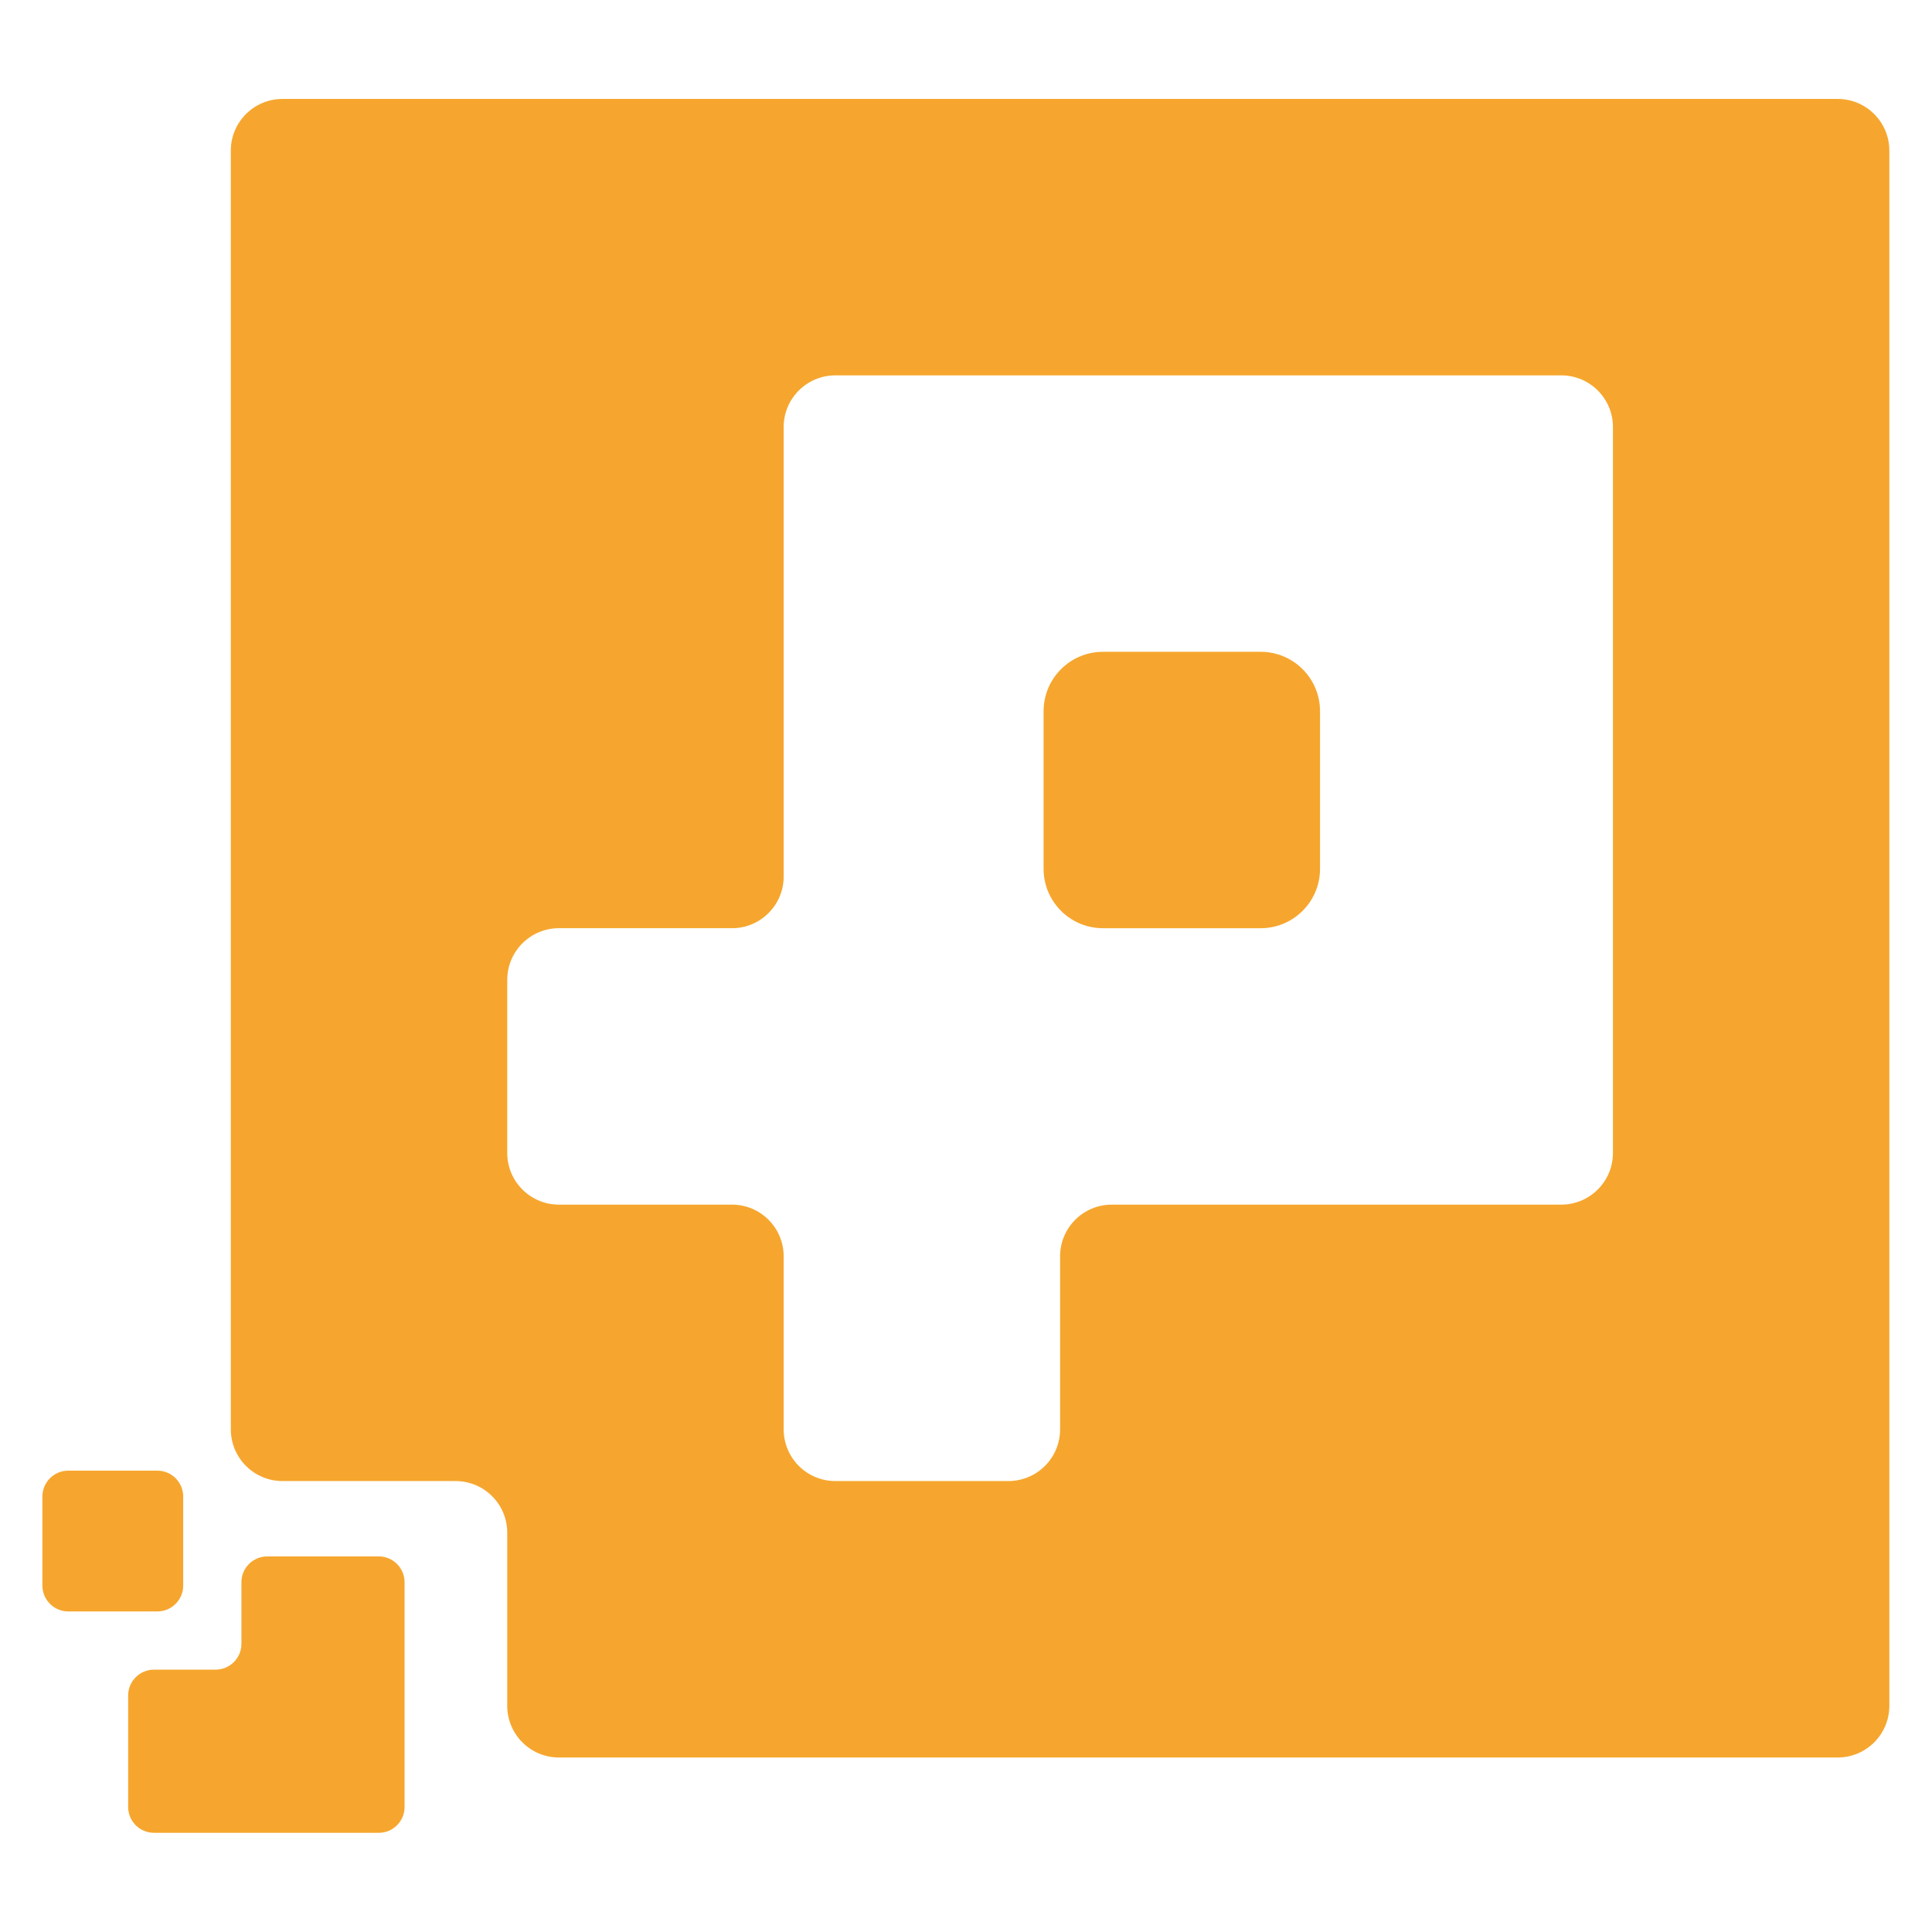
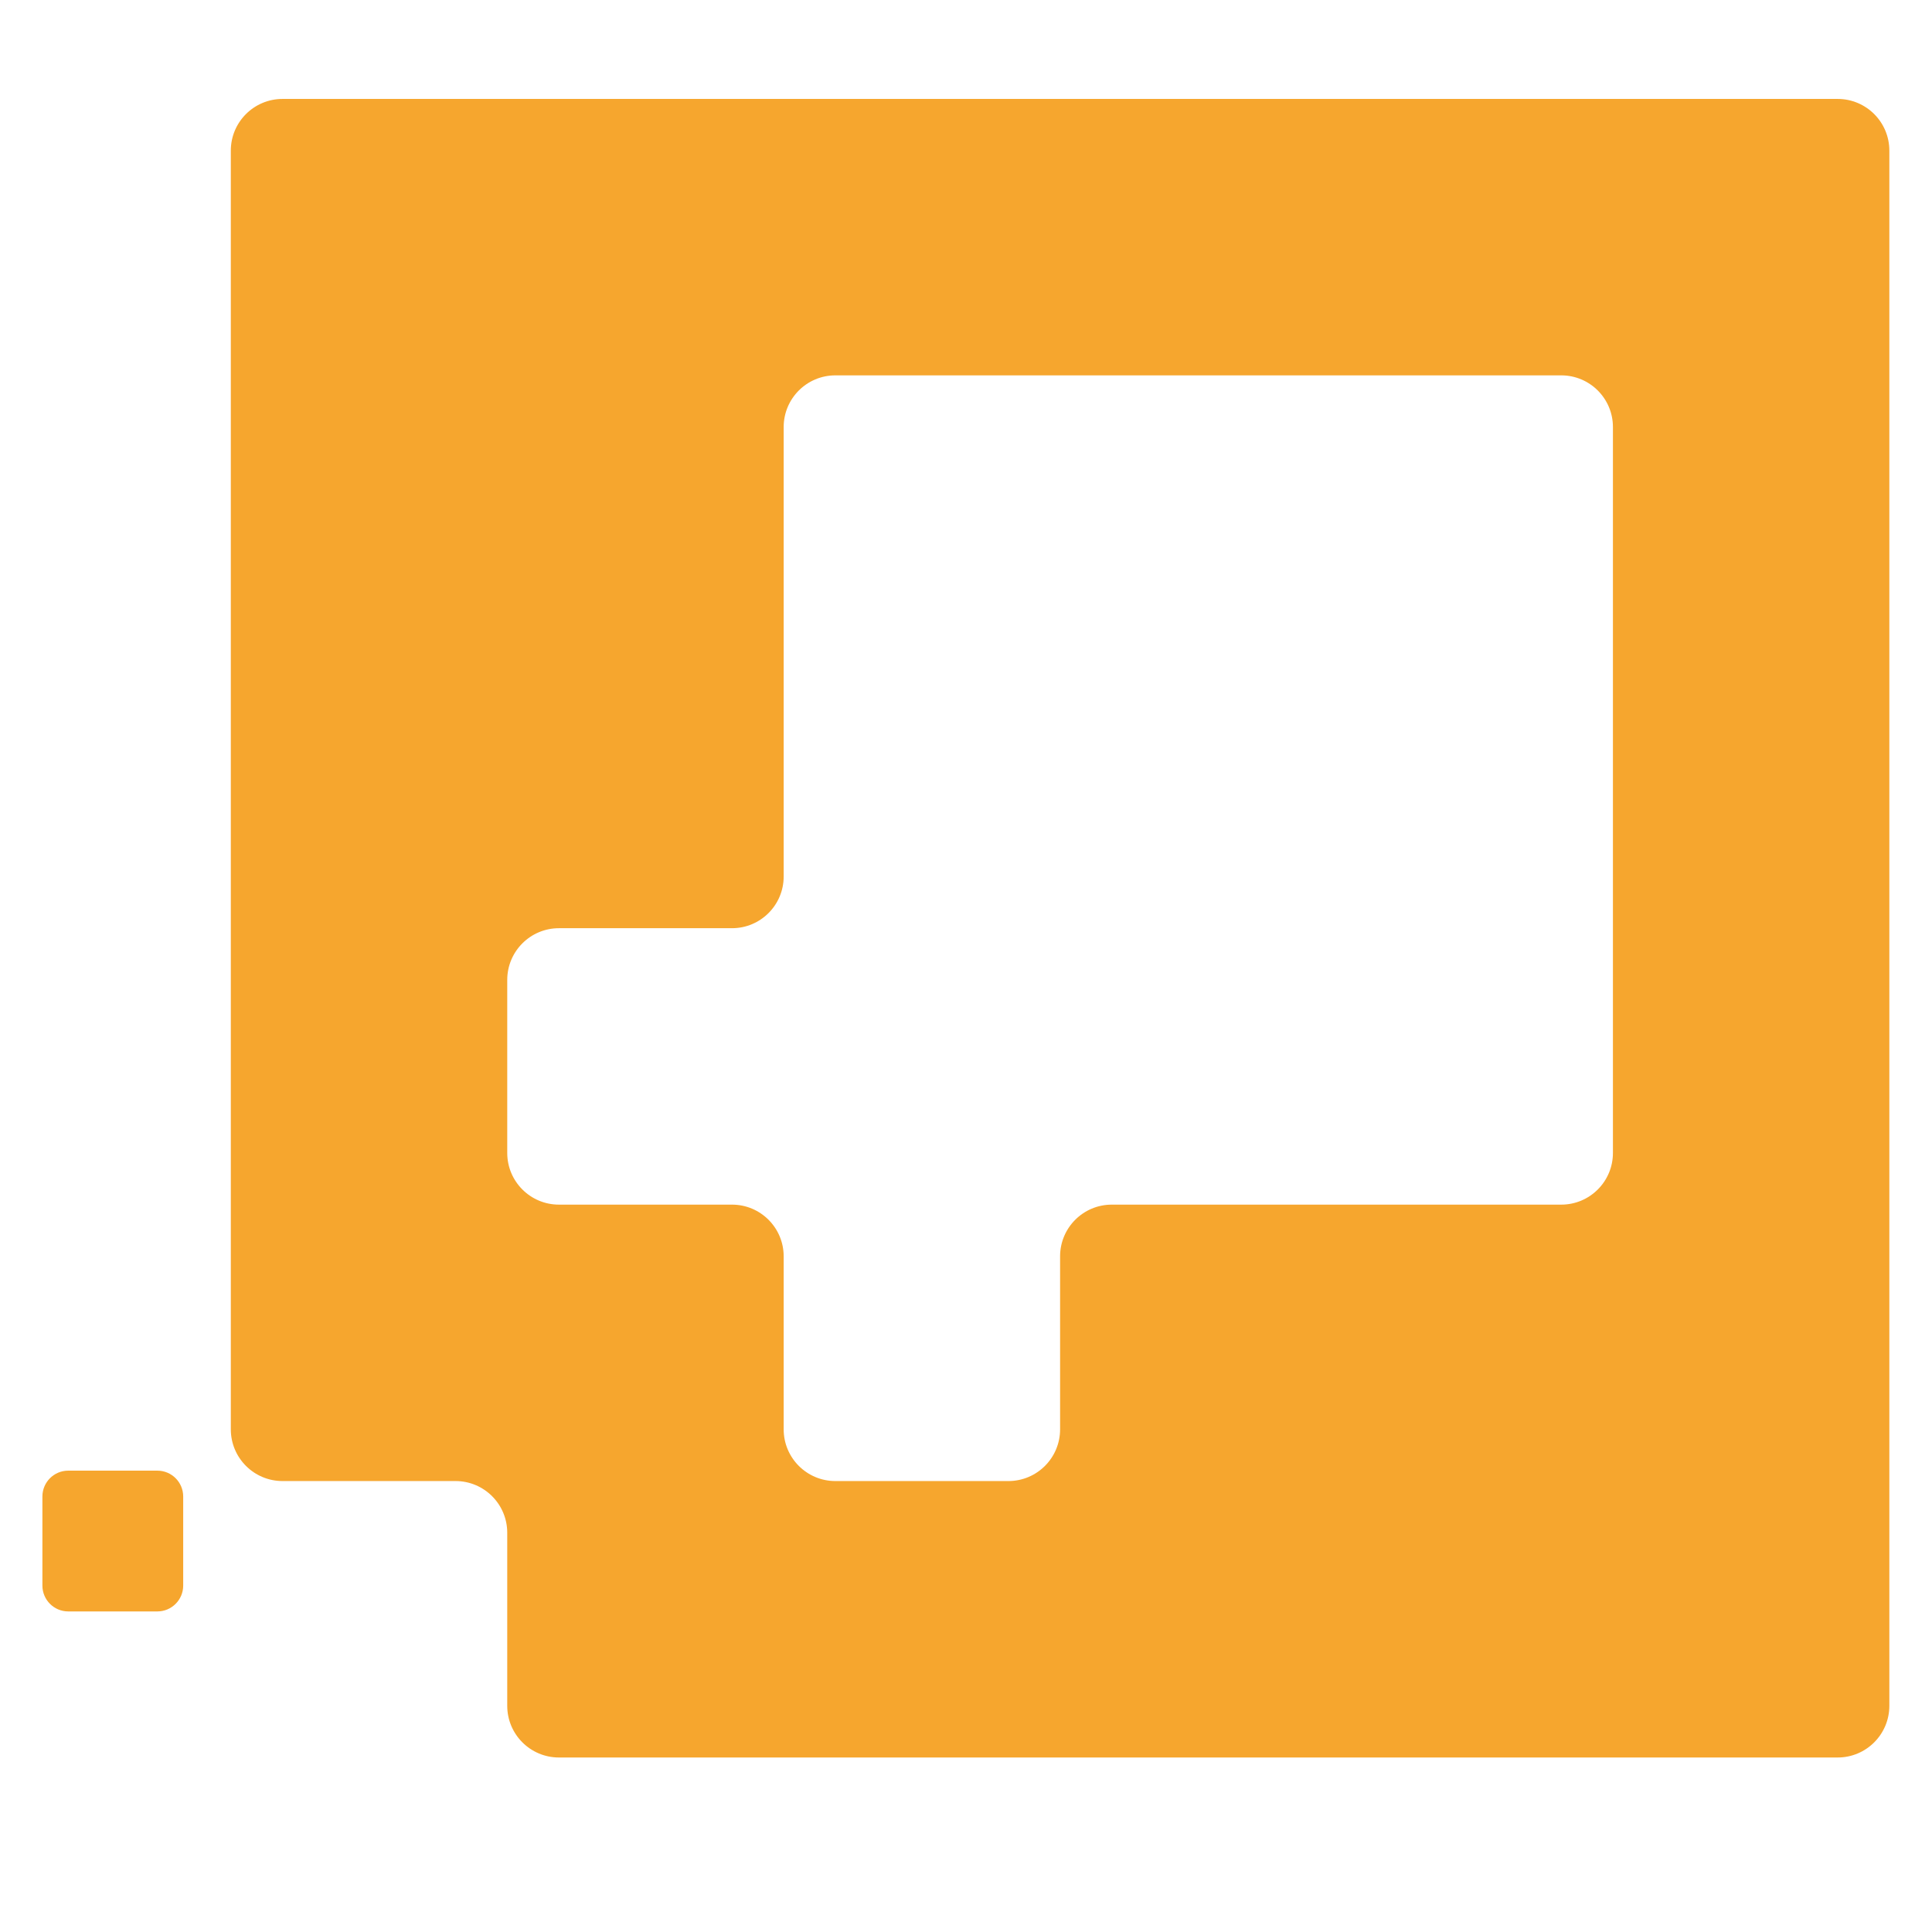
<svg xmlns="http://www.w3.org/2000/svg" xmlns:ns1="http://www.serif.com/" width="100%" height="100%" viewBox="0 0 567 567" version="1.1" xml:space="preserve" style="fill-rule:evenodd;clip-rule:evenodd;stroke-linejoin:round;stroke-miterlimit:2;">
  <rect id="Page-6" ns1:id="Page 6" x="0" y="0" width="566.929" height="566.929" style="fill:none;" />
  <g id="Calque-1" ns1:id="Calque 1">
    <path d="M20.031,472.92l26.147,-0c4.19,-0 7.586,-3.396 7.586,-7.586l-0,-26.147c-0,-4.188 -3.396,-7.584 -7.586,-7.584l-26.147,0c-4.19,0 -7.586,3.396 -7.586,7.584l-0,26.147c-0,4.19 3.396,7.586 7.586,7.586" style="fill:#f6a62e;fill-rule:nonzero;" />
-     <path d="M70.852,464.357l0,18.068c0,4.188 -3.396,7.583 -7.586,7.583l-18.068,0c-4.19,0 -7.586,3.396 -7.586,7.587l-0,32.713c-0,4.188 3.396,7.583 7.586,7.583l65.956,0c4.188,0 7.584,-3.395 7.584,-7.583l-0,-65.951c-0,-4.19 -3.396,-7.586 -7.584,-7.586l-32.716,-0c-4.19,-0 -7.586,3.396 -7.586,7.586" style="fill:#f6a62e;fill-rule:nonzero;" />
-     <path d="M323.706,272.412l46.261,-0c9.628,-0 17.434,-7.806 17.434,-17.434l-0,-46.256c-0,-9.628 -7.806,-17.433 -17.434,-17.433l-46.261,-0c-9.628,-0 -17.434,7.805 -17.434,17.433l-0,46.256c-0,9.628 7.806,17.434 17.434,17.434" style="fill:#f6a62e;fill-rule:nonzero;" />
    <path d="M473.36,125.331l0,213.033c0,8.378 -6.791,15.169 -15.17,15.169l-131.904,0c-8.381,0 -15.173,6.795 -15.173,15.173l0,50.778c0,8.379 -6.791,15.173 -15.169,15.173l-50.784,-0c-8.378,-0 -15.17,-6.794 -15.17,-15.173l0,-50.778c0,-8.378 -6.791,-15.173 -15.17,-15.173l-50.786,0c-8.378,0 -15.17,-6.791 -15.17,-15.169l0,-50.784c0,-8.378 6.792,-15.173 15.17,-15.173l50.786,0c8.379,0 15.17,-6.791 15.17,-15.169l0,-131.907c0,-8.379 6.792,-15.17 15.17,-15.17l213.03,-0c8.379,-0 15.17,6.791 15.17,15.17Zm-405.619,-81.124l-0,375.277c-0,8.379 6.794,15.173 15.172,15.173l50.781,-0c8.379,-0 15.17,6.791 15.17,15.17l0,50.789c0,8.378 6.792,15.172 15.17,15.172l375.28,0c8.378,0 15.169,-6.794 15.169,-15.172l0,-456.409c0,-8.378 -6.791,-15.17 -15.169,-15.17l-456.401,0c-8.378,0 -15.172,6.792 -15.172,15.17" style="fill:#f6a62e;fill-rule:nonzero;" />
  </g>
</svg>